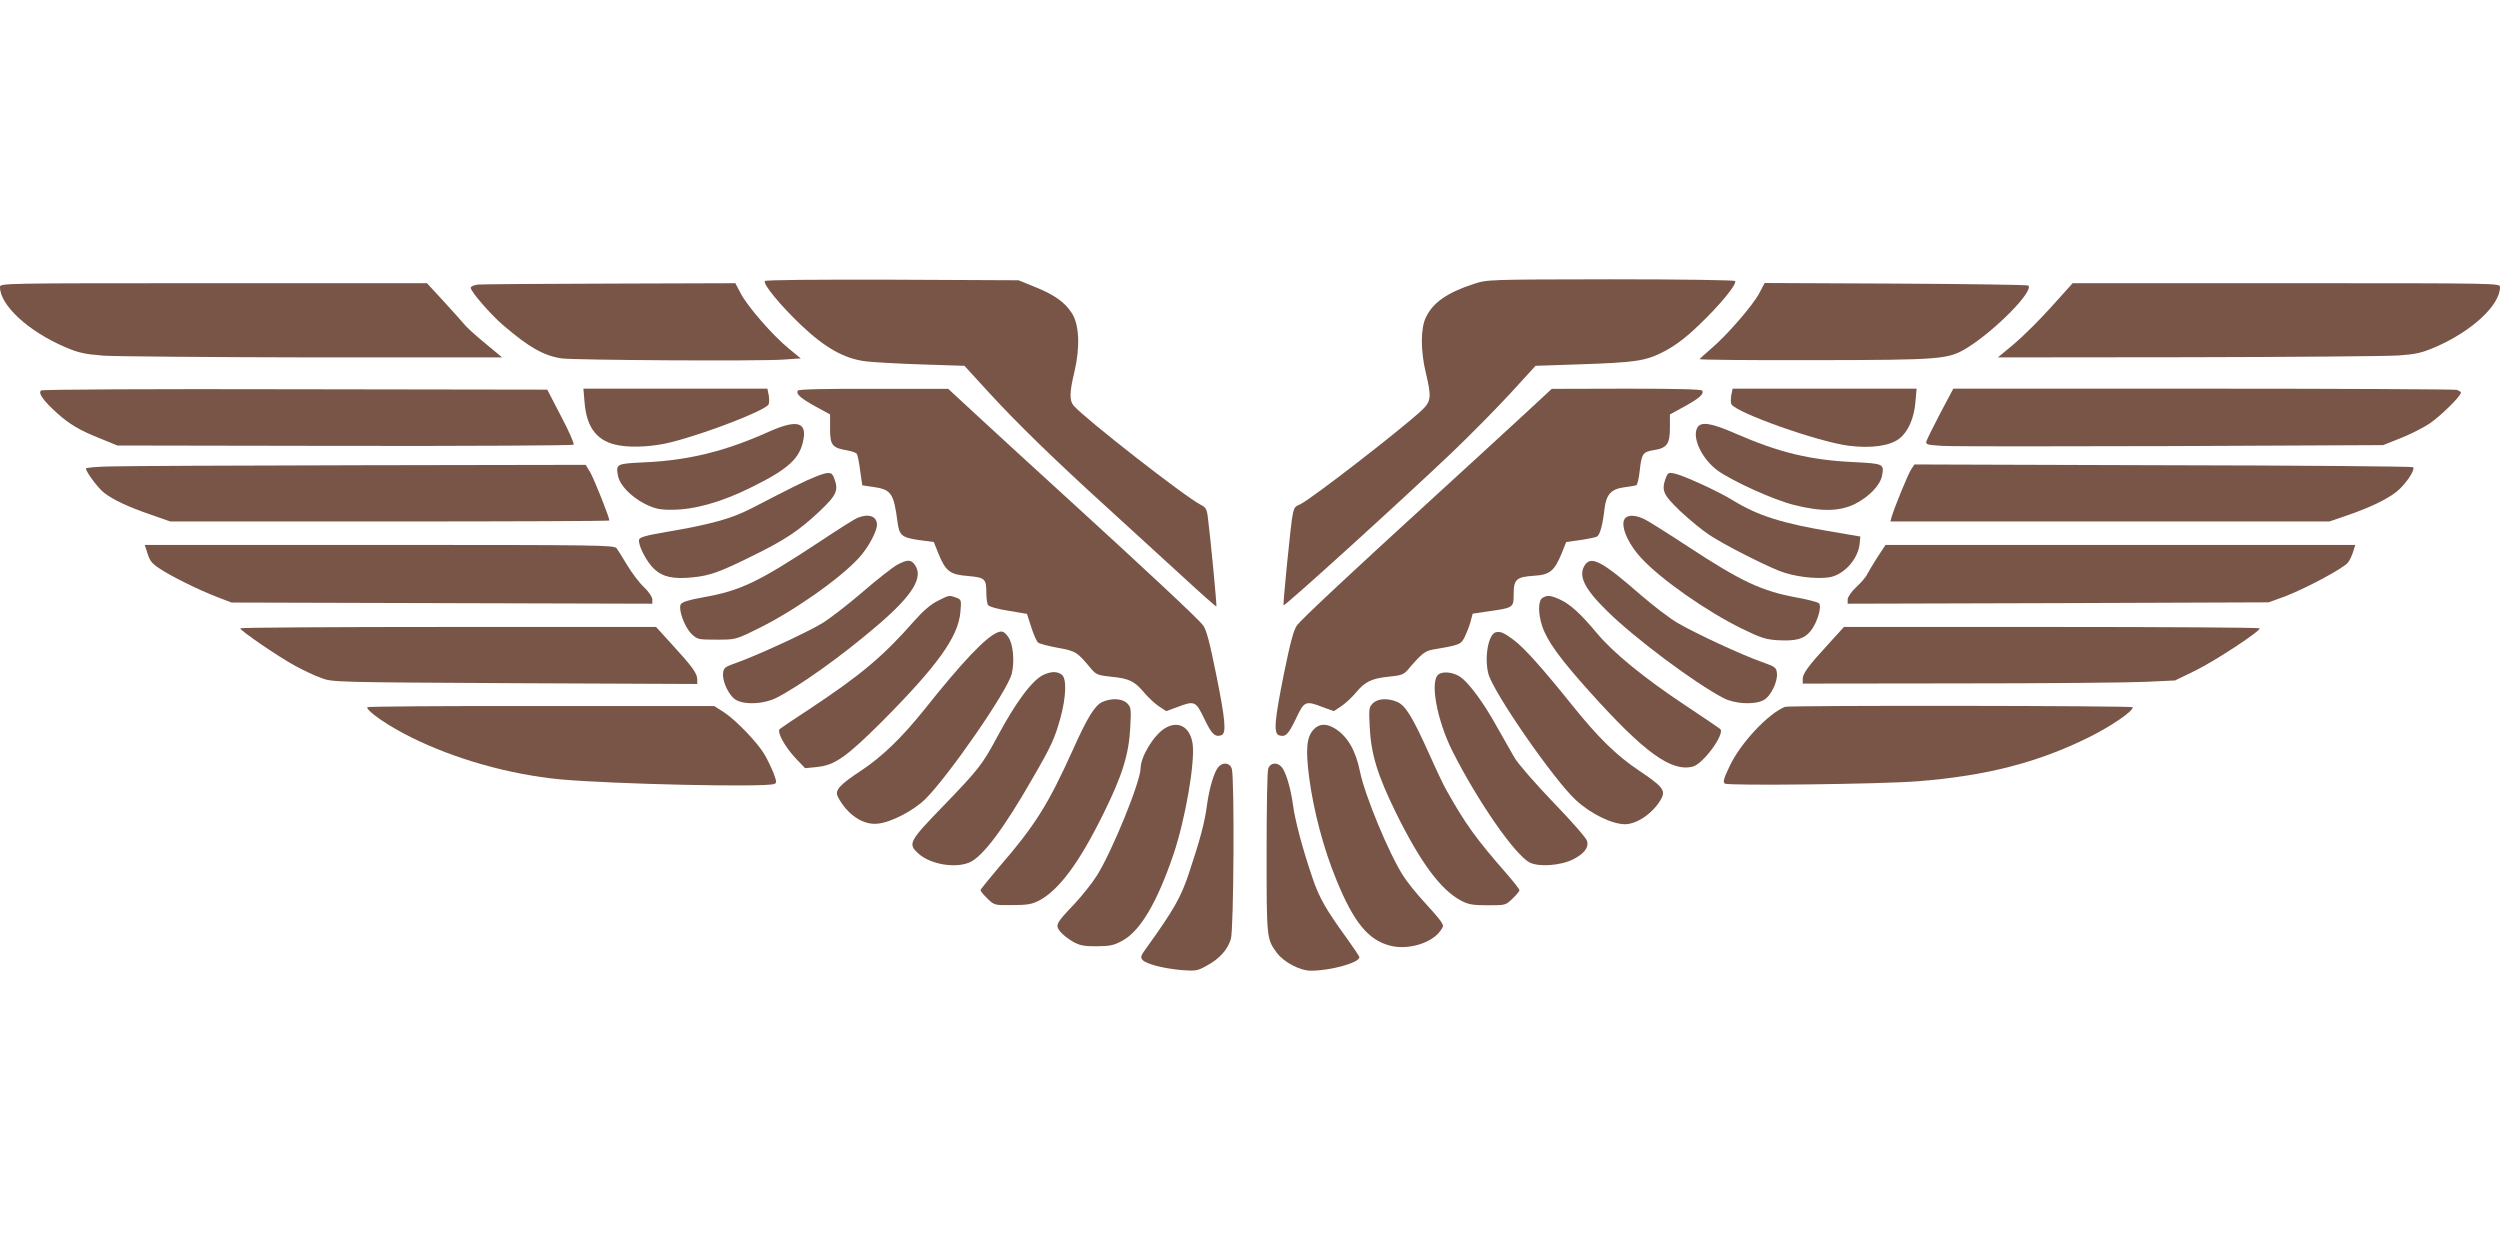
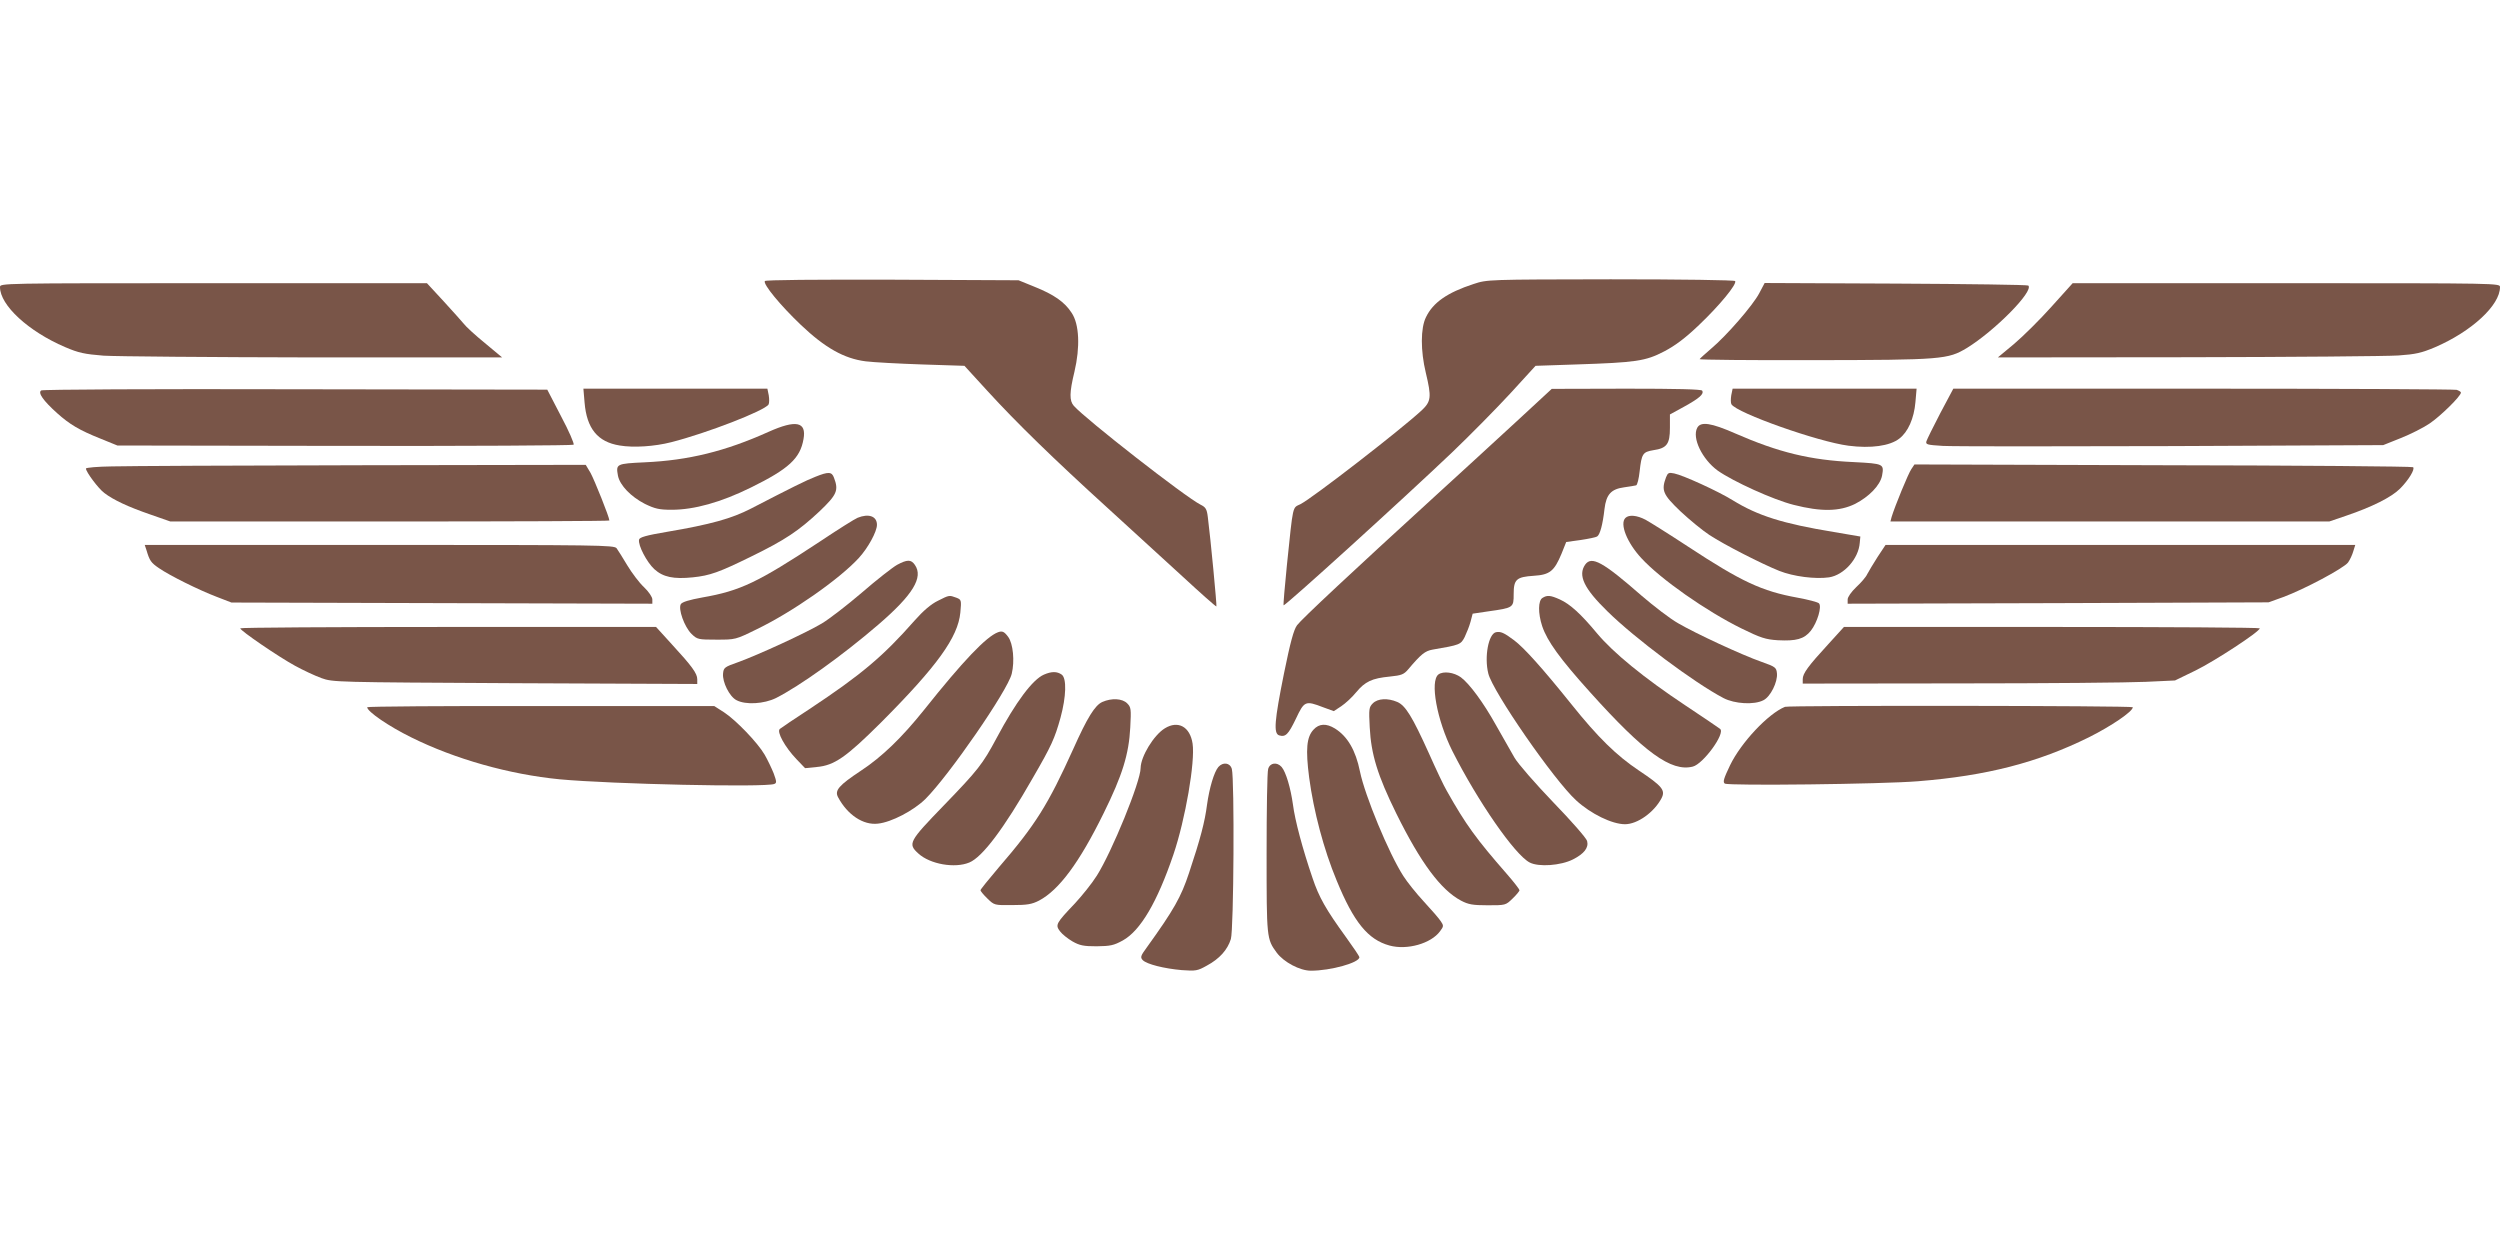
<svg xmlns="http://www.w3.org/2000/svg" version="1.0" width="1280pt" height="640pt" viewBox="0 0 1280 640" preserveAspectRatio="xMidYMid meet">
  <g transform="translate(0,640) scale(0.1,-0.1)" fill="#795548" stroke="none">
    <path d="M3916 4961 c-10 -16 80 -125 184 -224 124 -118 222 -173 332 -187 40 -5 170 -12 289 -16 l217 -7 118 -129 c149 -163 339 -348 614 -598 117 -107 290 -265 384 -351 94 -87 172 -156 174 -154 3 3 -30 349 -44 458 -5 41 -11 50 -37 63 -78 39 -589 438 -649 506 -23 26 -23 67 3 174 30 127 25 244 -14 302 -36 56 -91 94 -191 134 l-81 33 -647 3 c-391 1 -649 -1 -652 -7z" />
    <path d="M7545 4946 c-135 -44 -208 -95 -244 -170 -28 -56 -28 -172 -1 -284 30 -126 28 -147 -22 -194 -112 -103 -554 -445 -619 -479 -43 -21 -37 4 -70 -312 -11 -110 -19 -202 -17 -206 3 -9 613 545 863 783 94 90 228 226 299 303 l128 140 208 7 c307 10 355 17 451 67 57 30 108 68 179 136 103 98 194 208 184 224 -3 5 -272 9 -637 9 -631 -1 -632 -1 -702 -24z" />
    <path d="M0 4930 c0 -93 146 -227 333 -307 70 -30 99 -36 197 -44 63 -4 548 -8 1078 -9 l963 0 -89 74 c-49 40 -98 85 -108 99 -11 13 -58 66 -104 116 l-84 91 -1093 0 c-1092 0 -1093 0 -1093 -20z" />
-     <path d="M2448 4943 c-21 -2 -38 -10 -38 -16 0 -20 102 -137 166 -192 132 -113 207 -156 299 -170 63 -9 1019 -15 1137 -6 l88 6 -61 50 c-81 66 -212 216 -246 282 l-28 53 -640 -2 c-352 -1 -657 -3 -677 -5z" />
    <path d="M9007 4898 c-32 -61 -167 -217 -247 -284 -30 -26 -56 -49 -58 -53 -1 -3 262 -6 585 -5 658 1 686 4 783 62 143 88 344 291 315 320 -4 4 -309 8 -678 10 l-672 3 -28 -53z" />
    <path d="M10503 4829 c-59 -66 -145 -151 -191 -190 l-83 -69 973 1 c535 1 1020 5 1078 9 88 6 118 13 187 42 188 81 333 215 333 308 0 20 -1 20 -1094 20 l-1094 0 -109 -121z" />
    <path d="M211 4401 c-18 -12 10 -52 81 -116 65 -58 113 -87 223 -131 l86 -35 1164 -2 c640 -1 1167 2 1172 6 4 5 -24 70 -64 145 l-71 137 -1289 2 c-733 2 -1294 -1 -1302 -6z" />
    <path d="M2993 4339 c11 -133 67 -202 180 -220 71 -12 178 -5 264 17 181 46 478 161 498 193 4 7 4 28 1 47 l-7 34 -471 0 -471 0 6 -71z" />
-     <path d="M4085 4400 c-11 -17 14 -39 92 -82 l73 -40 0 -74 c0 -84 11 -97 88 -110 23 -4 45 -12 49 -18 4 -6 12 -44 17 -86 l11 -75 55 -8 c93 -13 106 -32 125 -178 9 -71 22 -81 109 -94 l77 -10 24 -60 c37 -90 59 -107 150 -114 88 -8 95 -14 95 -86 0 -27 4 -56 9 -63 5 -8 50 -21 104 -29 l95 -16 22 -68 c12 -38 28 -73 35 -79 7 -6 53 -18 102 -27 93 -17 97 -20 173 -111 23 -26 34 -30 100 -37 91 -9 118 -22 167 -80 21 -25 55 -57 76 -71 l38 -25 55 20 c91 35 96 32 140 -59 37 -79 56 -96 88 -84 26 10 20 78 -28 315 -33 163 -49 224 -66 247 -23 32 -304 294 -715 669 -121 110 -303 277 -405 371 l-185 171 -382 0 c-255 1 -384 -2 -388 -9z" />
    <path d="M7760 4238 c-102 -94 -286 -263 -410 -376 -426 -389 -686 -632 -709 -663 -17 -23 -34 -85 -67 -247 -49 -244 -54 -307 -25 -317 33 -10 47 4 86 85 43 91 48 94 139 59 l55 -20 38 25 c21 14 56 46 77 72 46 55 80 71 172 80 60 6 72 11 94 37 66 78 86 94 125 101 141 24 144 26 164 64 10 21 24 56 30 78 l11 42 81 12 c128 18 129 19 129 88 0 76 14 88 103 94 82 5 105 24 142 113 l24 60 73 10 c40 6 79 14 85 18 15 9 29 61 38 141 9 75 34 102 101 111 27 4 54 8 61 10 6 2 14 34 18 72 10 90 16 99 70 108 69 10 85 31 85 114 l0 69 73 40 c78 43 103 65 92 82 -4 7 -133 10 -388 10 l-382 -1 -185 -171z" />
    <path d="M8864 4376 c-3 -19 -3 -40 1 -46 28 -45 444 -192 599 -212 116 -15 212 -1 260 36 45 34 76 104 83 187 l6 69 -471 0 -471 0 -7 -34z" />
    <path d="M9934 4284 c-36 -69 -68 -134 -71 -144 -4 -16 4 -18 84 -23 48 -3 576 -3 1172 -1 l1083 5 90 36 c50 20 116 53 148 75 55 37 160 140 160 158 0 4 -10 10 -22 14 -13 3 -598 6 -1300 6 l-1277 0 -67 -126z" />
    <path d="M3935 4189 c-222 -100 -411 -146 -633 -156 -147 -7 -149 -8 -138 -69 10 -49 66 -107 138 -144 52 -25 73 -30 137 -30 115 0 252 38 406 114 193 95 252 149 269 248 16 89 -38 100 -179 37z" />
    <path d="M8690 4210 c-28 -52 25 -161 104 -219 79 -56 286 -150 390 -176 142 -36 234 -34 314 5 72 37 128 95 138 144 11 61 9 62 -143 70 -225 10 -387 50 -609 147 -123 54 -176 62 -194 29z" />
    <path d="M573 4012 c-73 -1 -133 -6 -133 -11 0 -17 64 -103 94 -125 47 -36 122 -71 235 -110 l103 -36 1124 0 c618 0 1124 2 1124 5 0 17 -76 206 -96 243 l-25 42 -1147 -2 c-631 -1 -1207 -4 -1279 -6z" />
    <path d="M9786 3998 c-15 -21 -84 -189 -101 -245 l-6 -23 1123 0 1124 0 85 29 c133 45 233 95 277 139 44 44 78 100 67 110 -4 4 -580 9 -1280 10 l-1273 4 -16 -24z" />
    <path d="M4175 3959 c-47 -18 -125 -57 -330 -163 -99 -51 -206 -81 -430 -119 -107 -18 -141 -28 -143 -40 -6 -29 40 -116 78 -151 45 -41 99 -52 197 -42 88 9 135 26 298 106 176 86 244 132 351 232 89 85 99 107 74 172 -11 31 -28 32 -95 5z" />
    <path d="M8530 3956 c-25 -67 -16 -88 74 -174 47 -44 113 -98 148 -121 76 -50 268 -148 358 -184 73 -29 185 -43 255 -33 76 12 151 95 157 177 l3 32 -135 23 c-262 43 -389 83 -519 163 -74 46 -254 128 -299 137 -28 6 -33 3 -42 -20z" />
    <path d="M4391 3749 c-13 -5 -101 -60 -195 -123 -316 -208 -405 -251 -600 -285 -66 -12 -103 -23 -110 -34 -15 -24 18 -117 55 -153 29 -28 34 -29 128 -29 96 0 97 0 203 52 183 88 426 258 525 366 47 51 93 135 93 170 0 44 -42 59 -99 36z" />
    <path d="M8322 3748 c-30 -30 8 -126 81 -205 99 -108 333 -272 514 -361 98 -48 123 -56 185 -60 95 -5 135 6 169 48 34 43 58 125 42 141 -6 6 -55 19 -110 29 -182 33 -287 82 -558 260 -99 65 -198 127 -220 139 -44 23 -85 27 -103 9z" />
    <path d="M750 3583 c16 -54 23 -64 64 -92 55 -38 204 -112 296 -147 l75 -29 1078 -3 1077 -3 0 22 c0 12 -18 39 -43 63 -24 22 -62 73 -85 111 -23 39 -48 78 -55 88 -13 16 -83 17 -1215 17 l-1201 0 9 -27z" />
    <path d="M9613 3548 c-22 -35 -46 -74 -53 -88 -6 -14 -32 -44 -56 -66 -26 -25 -44 -51 -44 -63 l0 -22 1078 3 1077 4 75 27 c106 39 309 147 332 177 10 14 22 40 27 58 l10 32 -1203 0 -1202 0 -41 -62z" />
-     <path d="M4593 3508 c-23 -13 -104 -76 -180 -142 -76 -65 -168 -136 -205 -158 -82 -49 -326 -161 -428 -198 -71 -25 -75 -28 -78 -59 -4 -43 33 -118 69 -136 47 -25 141 -19 202 11 122 62 338 216 523 375 178 153 233 243 188 307 -19 28 -39 28 -91 0z" />
+     <path d="M4593 3508 c-23 -13 -104 -76 -180 -142 -76 -65 -168 -136 -205 -158 -82 -49 -326 -161 -428 -198 -71 -25 -75 -28 -78 -59 -4 -43 33 -118 69 -136 47 -25 141 -19 202 11 122 62 338 216 523 375 178 153 233 243 188 307 -19 28 -39 28 -91 0" />
    <path d="M8116 3509 c-38 -55 -6 -122 114 -239 140 -138 445 -366 594 -444 57 -30 158 -36 205 -11 36 18 73 93 69 137 -3 30 -7 34 -78 59 -103 36 -339 146 -428 198 -41 23 -124 87 -187 141 -199 174 -256 205 -289 159z" />
    <path d="M4802 3324 c-35 -17 -75 -51 -120 -102 -161 -183 -273 -277 -537 -452 -77 -50 -146 -97 -152 -102 -18 -14 26 -93 84 -154 l45 -47 60 6 c90 8 150 50 328 227 288 289 395 437 407 564 6 64 5 66 -21 76 -36 13 -35 14 -94 -16z" />
    <path d="M7898 3339 c-23 -13 -24 -78 -2 -145 26 -77 91 -167 246 -339 277 -308 415 -408 525 -380 53 13 168 170 140 193 -6 5 -87 60 -179 121 -212 141 -367 268 -451 368 -83 100 -138 150 -191 174 -47 21 -64 23 -88 8z" />
    <path d="M1230 3183 c0 -12 198 -147 281 -192 42 -23 102 -51 135 -63 59 -21 67 -21 992 -26 l932 -4 0 24 c0 30 -27 67 -131 180 l-80 88 -1065 0 c-585 0 -1064 -3 -1064 -7z" />
    <path d="M9361 3102 c-103 -112 -131 -150 -131 -179 l0 -23 803 1 c441 0 870 4 953 8 l150 7 105 51 c98 48 329 199 329 216 0 4 -479 7 -1064 7 l-1065 0 -80 -88z" />
    <path d="M5110 3163 c-60 -22 -180 -148 -379 -398 -113 -141 -215 -240 -323 -311 -113 -75 -136 -101 -117 -136 48 -90 129 -144 204 -135 69 7 183 67 243 126 122 122 421 555 442 641 16 65 7 155 -18 189 -20 27 -30 32 -52 24z" />
    <path d="M7659 3163 c-38 -9 -60 -126 -39 -211 22 -92 336 -546 450 -650 75 -69 184 -122 250 -122 64 0 149 61 187 133 21 41 4 62 -116 142 -115 77 -210 170 -346 340 -147 183 -241 288 -293 327 -52 39 -69 46 -93 41z" />
    <path d="M5345 2946 c-58 -25 -144 -140 -242 -324 -72 -135 -96 -165 -270 -345 -180 -186 -186 -197 -131 -247 60 -55 187 -77 261 -46 67 28 176 172 325 433 95 164 112 201 142 309 29 107 32 201 6 220 -24 17 -52 17 -91 0z" />
    <path d="M7365 2947 c-45 -34 -8 -234 71 -392 129 -256 320 -532 396 -571 46 -24 159 -16 222 16 57 29 81 60 72 94 -3 14 -81 103 -174 199 -92 96 -181 198 -198 228 -17 30 -60 105 -95 167 -64 115 -135 211 -179 244 -36 26 -90 33 -115 15z" />
    <path d="M5644 2806 c-38 -17 -77 -80 -149 -241 -129 -285 -192 -387 -382 -607 -51 -60 -93 -112 -93 -116 0 -4 16 -24 36 -43 35 -34 36 -34 127 -33 76 0 100 4 137 23 102 54 206 194 330 446 97 196 130 304 137 441 5 94 4 103 -16 123 -25 25 -79 28 -127 7z" />
    <path d="M7029 2799 c-20 -20 -21 -29 -16 -123 7 -138 40 -246 136 -441 125 -253 228 -391 331 -446 38 -20 60 -24 137 -24 91 0 92 0 127 34 20 19 36 39 36 43 0 4 -28 41 -63 81 -160 183 -212 255 -309 427 -15 25 -56 112 -92 193 -85 188 -120 245 -162 263 -49 21 -100 18 -125 -7z" />
    <path d="M1880 2779 c0 -22 111 -98 225 -154 225 -112 504 -190 760 -215 270 -25 1051 -42 1099 -24 13 5 13 11 -3 55 -11 27 -31 69 -46 95 -36 62 -147 177 -208 217 l-50 32 -888 0 c-489 1 -889 -2 -889 -6z" />
    <path d="M9139 2781 c-86 -35 -225 -183 -281 -299 -33 -69 -38 -86 -27 -94 18 -12 806 -3 989 12 352 28 614 96 875 225 114 57 225 132 225 154 0 8 -1761 10 -1781 2z" />
    <path d="M5964 2671 c-57 -35 -123 -144 -124 -203 0 -70 -147 -429 -224 -551 -25 -40 -76 -103 -112 -142 -97 -102 -102 -110 -77 -143 11 -15 40 -38 64 -52 37 -21 57 -25 124 -25 69 1 87 4 134 30 90 50 176 196 259 440 61 180 112 475 98 568 -13 86 -74 120 -142 78z" />
    <path d="M6725 2664 c-35 -38 -41 -99 -22 -246 23 -171 74 -366 141 -527 87 -212 160 -302 270 -332 90 -25 213 10 259 73 19 25 19 29 4 51 -9 14 -48 59 -87 101 -39 42 -86 101 -105 131 -74 115 -197 412 -222 535 -22 109 -64 180 -128 220 -44 27 -81 26 -110 -6z" />
    <path d="M6238 2473 c-22 -26 -46 -107 -58 -193 -11 -87 -34 -175 -92 -349 -41 -124 -77 -188 -218 -384 -31 -42 -32 -49 -19 -63 21 -21 109 -43 200 -51 71 -5 80 -4 128 23 65 35 106 81 123 136 15 48 19 820 5 871 -9 32 -45 37 -69 10z" />
    <path d="M6493 2463 c-5 -16 -8 -210 -8 -433 0 -434 0 -437 52 -508 36 -48 118 -92 175 -92 101 0 248 41 248 69 0 5 -31 51 -68 102 -103 142 -139 205 -172 304 -51 149 -90 296 -100 375 -12 86 -36 167 -58 193 -24 27 -60 22 -69 -10z" />
  </g>
</svg>